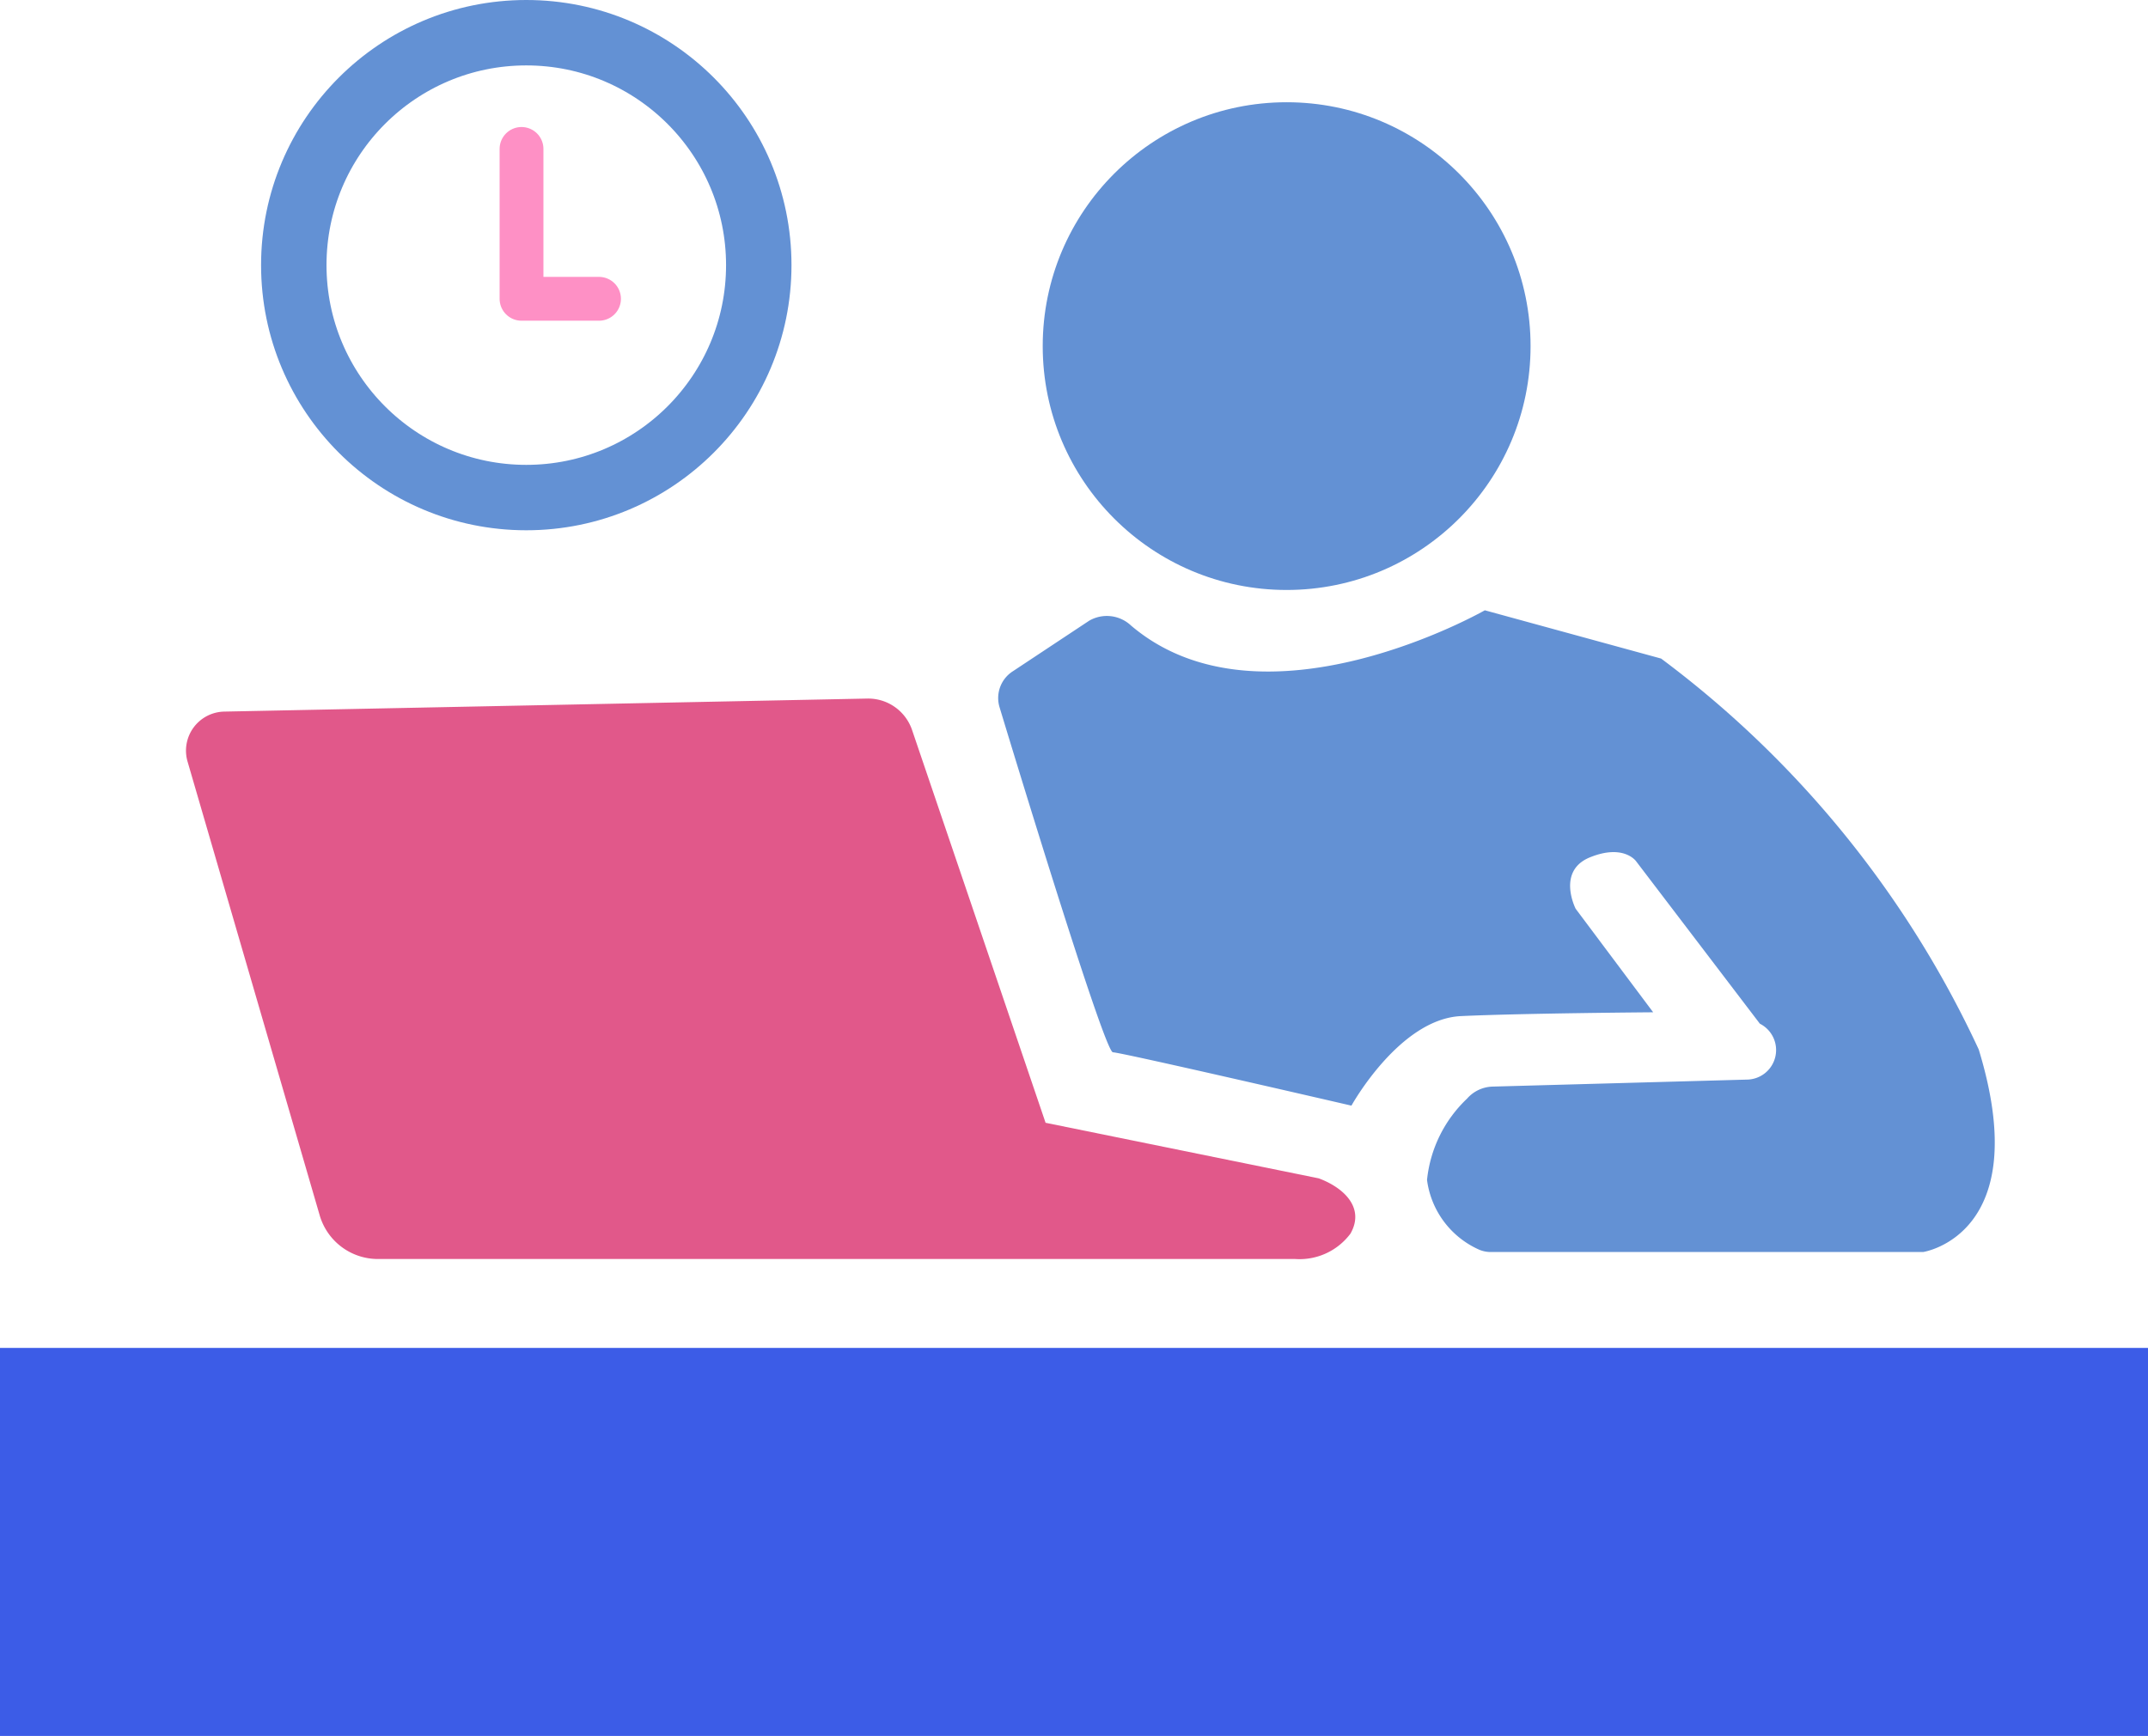
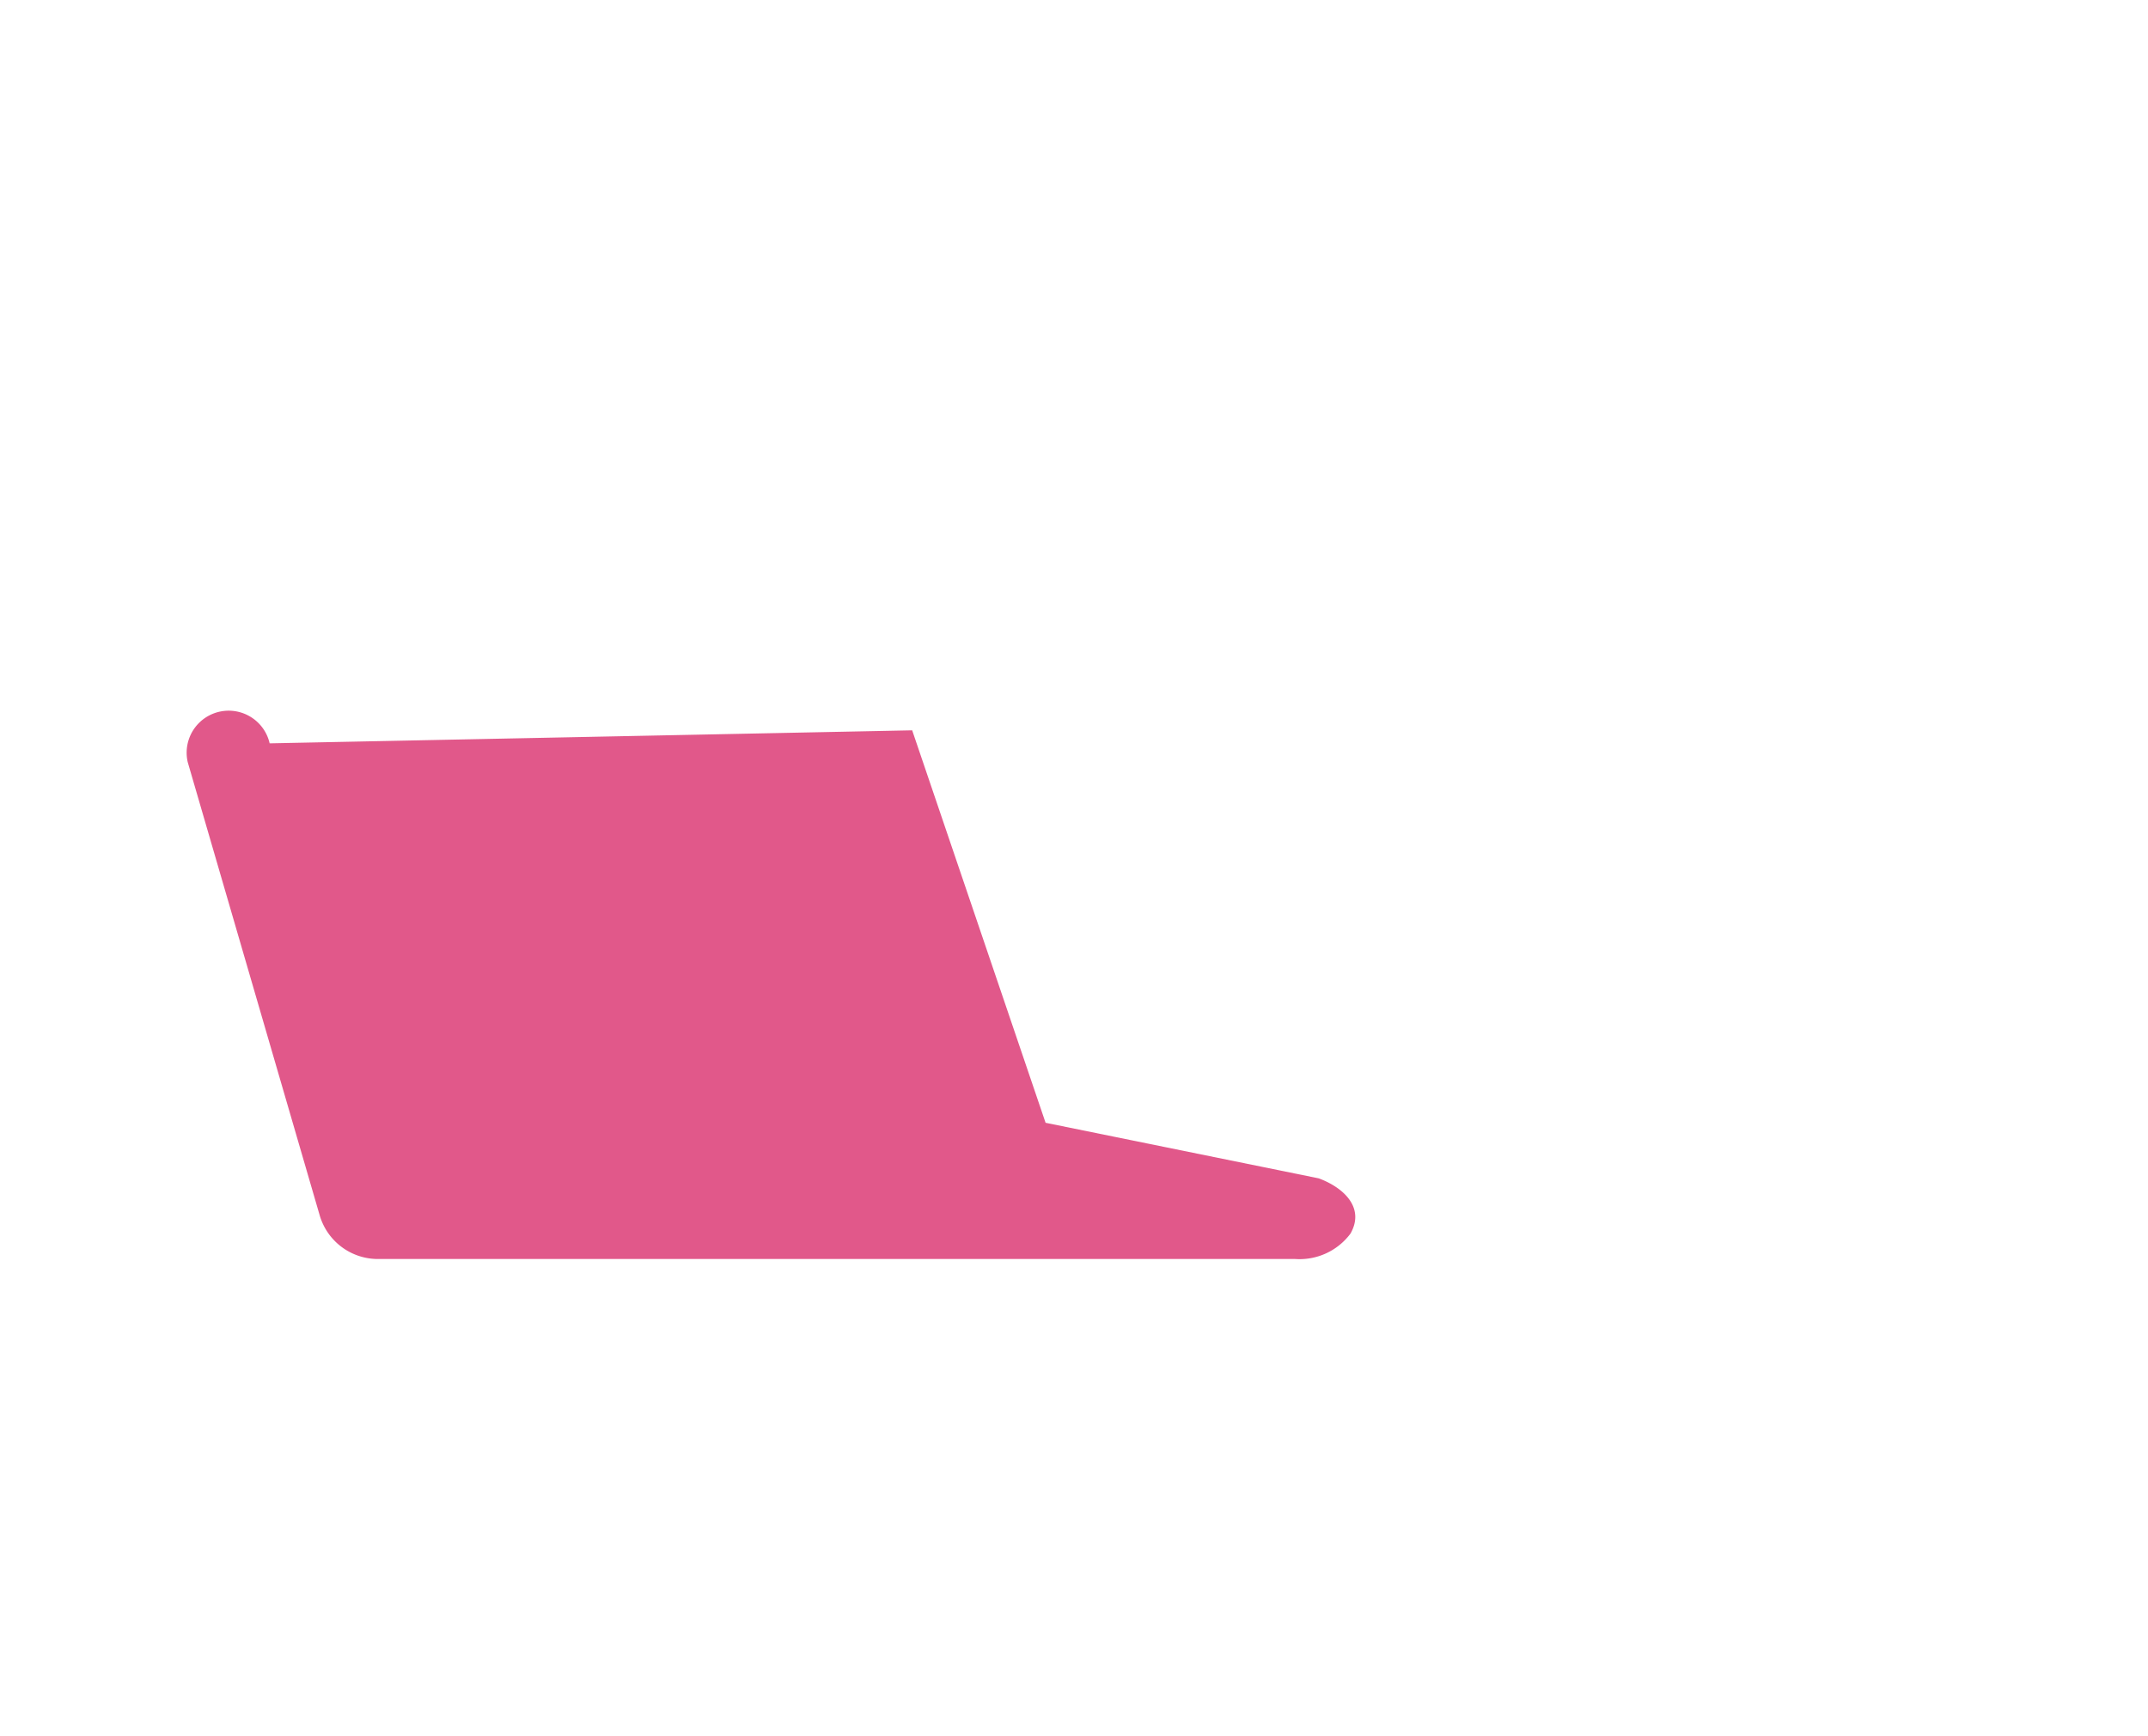
<svg xmlns="http://www.w3.org/2000/svg" viewBox="0 0 67.63 54.67">
  <defs>
    <style>.cls-1{fill:#3c5ce7;}.cls-2{fill:#6391d4;}.cls-3{fill:#e1588a;}.cls-4,.cls-5{fill:none;}.cls-4{stroke:#6391d4;stroke-miterlimit:10;stroke-width:2.06px;}.cls-5{stroke:#fe90c5;stroke-linecap:round;stroke-linejoin:round;stroke-width:1.38px;fill-rule:evenodd;}</style>
  </defs>
  <g id="レイヤー_2" data-name="レイヤー 2">
    <g id="_Layer_" data-name="&lt;Layer&gt;">
-       <rect class="cls-1" y="42.45" width="67.63" height="12.22" />
-       <circle class="cls-2" cx="40.51" cy="10.9" r="7.68" />
-       <path class="cls-3" d="M5.91,24l4.16,14.29a1.91,1.91,0,0,0,1.83,1.36H40.78a2,2,0,0,0,1.74-.8c.47-.83-.24-1.46-1-1.74l-8.6-1.75L28.72,23a1.46,1.46,0,0,0-1.42-1l-20.23.41A1.23,1.23,0,0,0,5.91,24Z" />
-       <path class="cls-2" d="M34.29,19.55l-2.4,1.59a1,1,0,0,0-.42,1.13c.77,2.54,3.32,10.87,3.57,10.87s7.51,1.68,7.51,1.68S44.06,32.09,46,32s6.05-.12,6.05-.12l-2.44-3.26S49,27.43,50.06,27s1.45.12,1.45.12l3.9,5.12A.93.93,0,0,1,55,34l-8,.22a1.11,1.11,0,0,0-.81.38,4.1,4.1,0,0,0-1.26,2.56,2.8,2.8,0,0,0,1.65,2.2.94.94,0,0,0,.37.07h13.6s3.54-.53,1.75-6.38a32.31,32.31,0,0,0-10-12.31l-5.55-1.52s-7,4-11.14.48A1.11,1.11,0,0,0,34.29,19.55Z" />
-       <circle class="cls-4" cx="16.57" cy="8.35" r="7.32" />
-       <polyline class="cls-5" points="16.42 4.69 16.42 9.41 18.86 9.41" />
+       <path class="cls-3" d="M5.91,24l4.16,14.29a1.91,1.91,0,0,0,1.83,1.36H40.78a2,2,0,0,0,1.74-.8c.47-.83-.24-1.46-1-1.74l-8.6-1.75L28.72,23l-20.23.41A1.23,1.23,0,0,0,5.91,24Z" />
    </g>
  </g>
</svg>